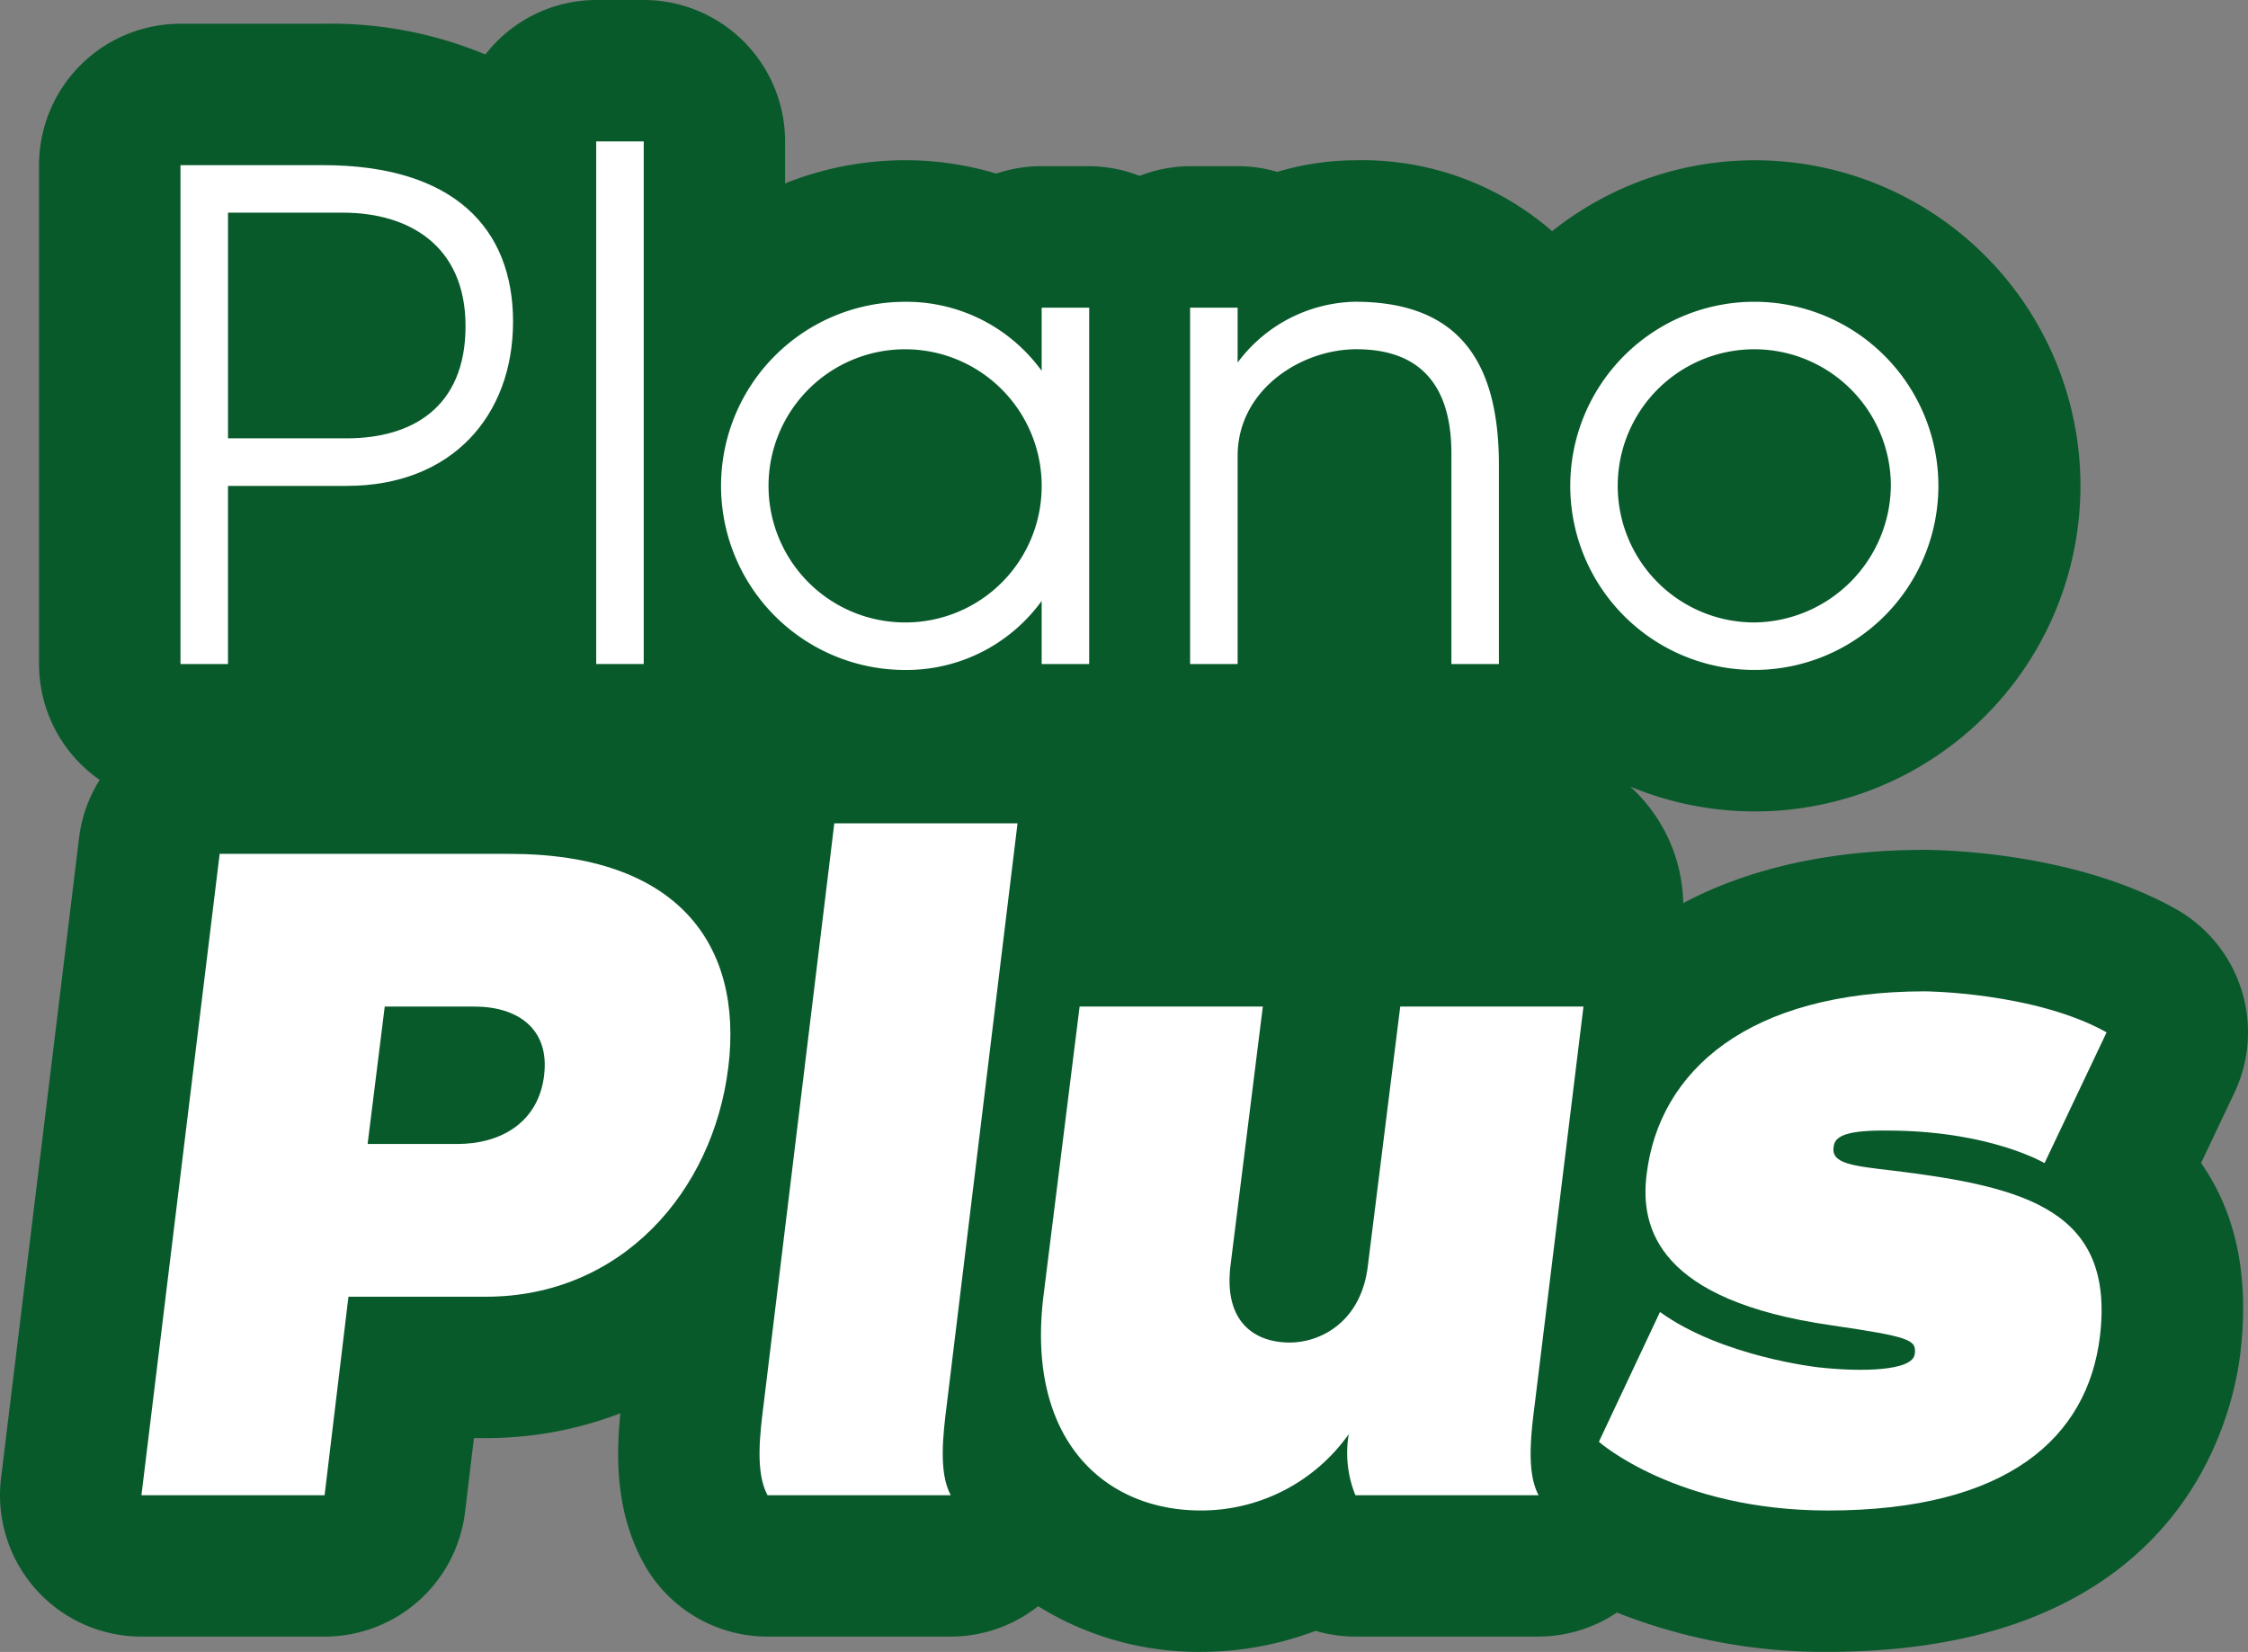
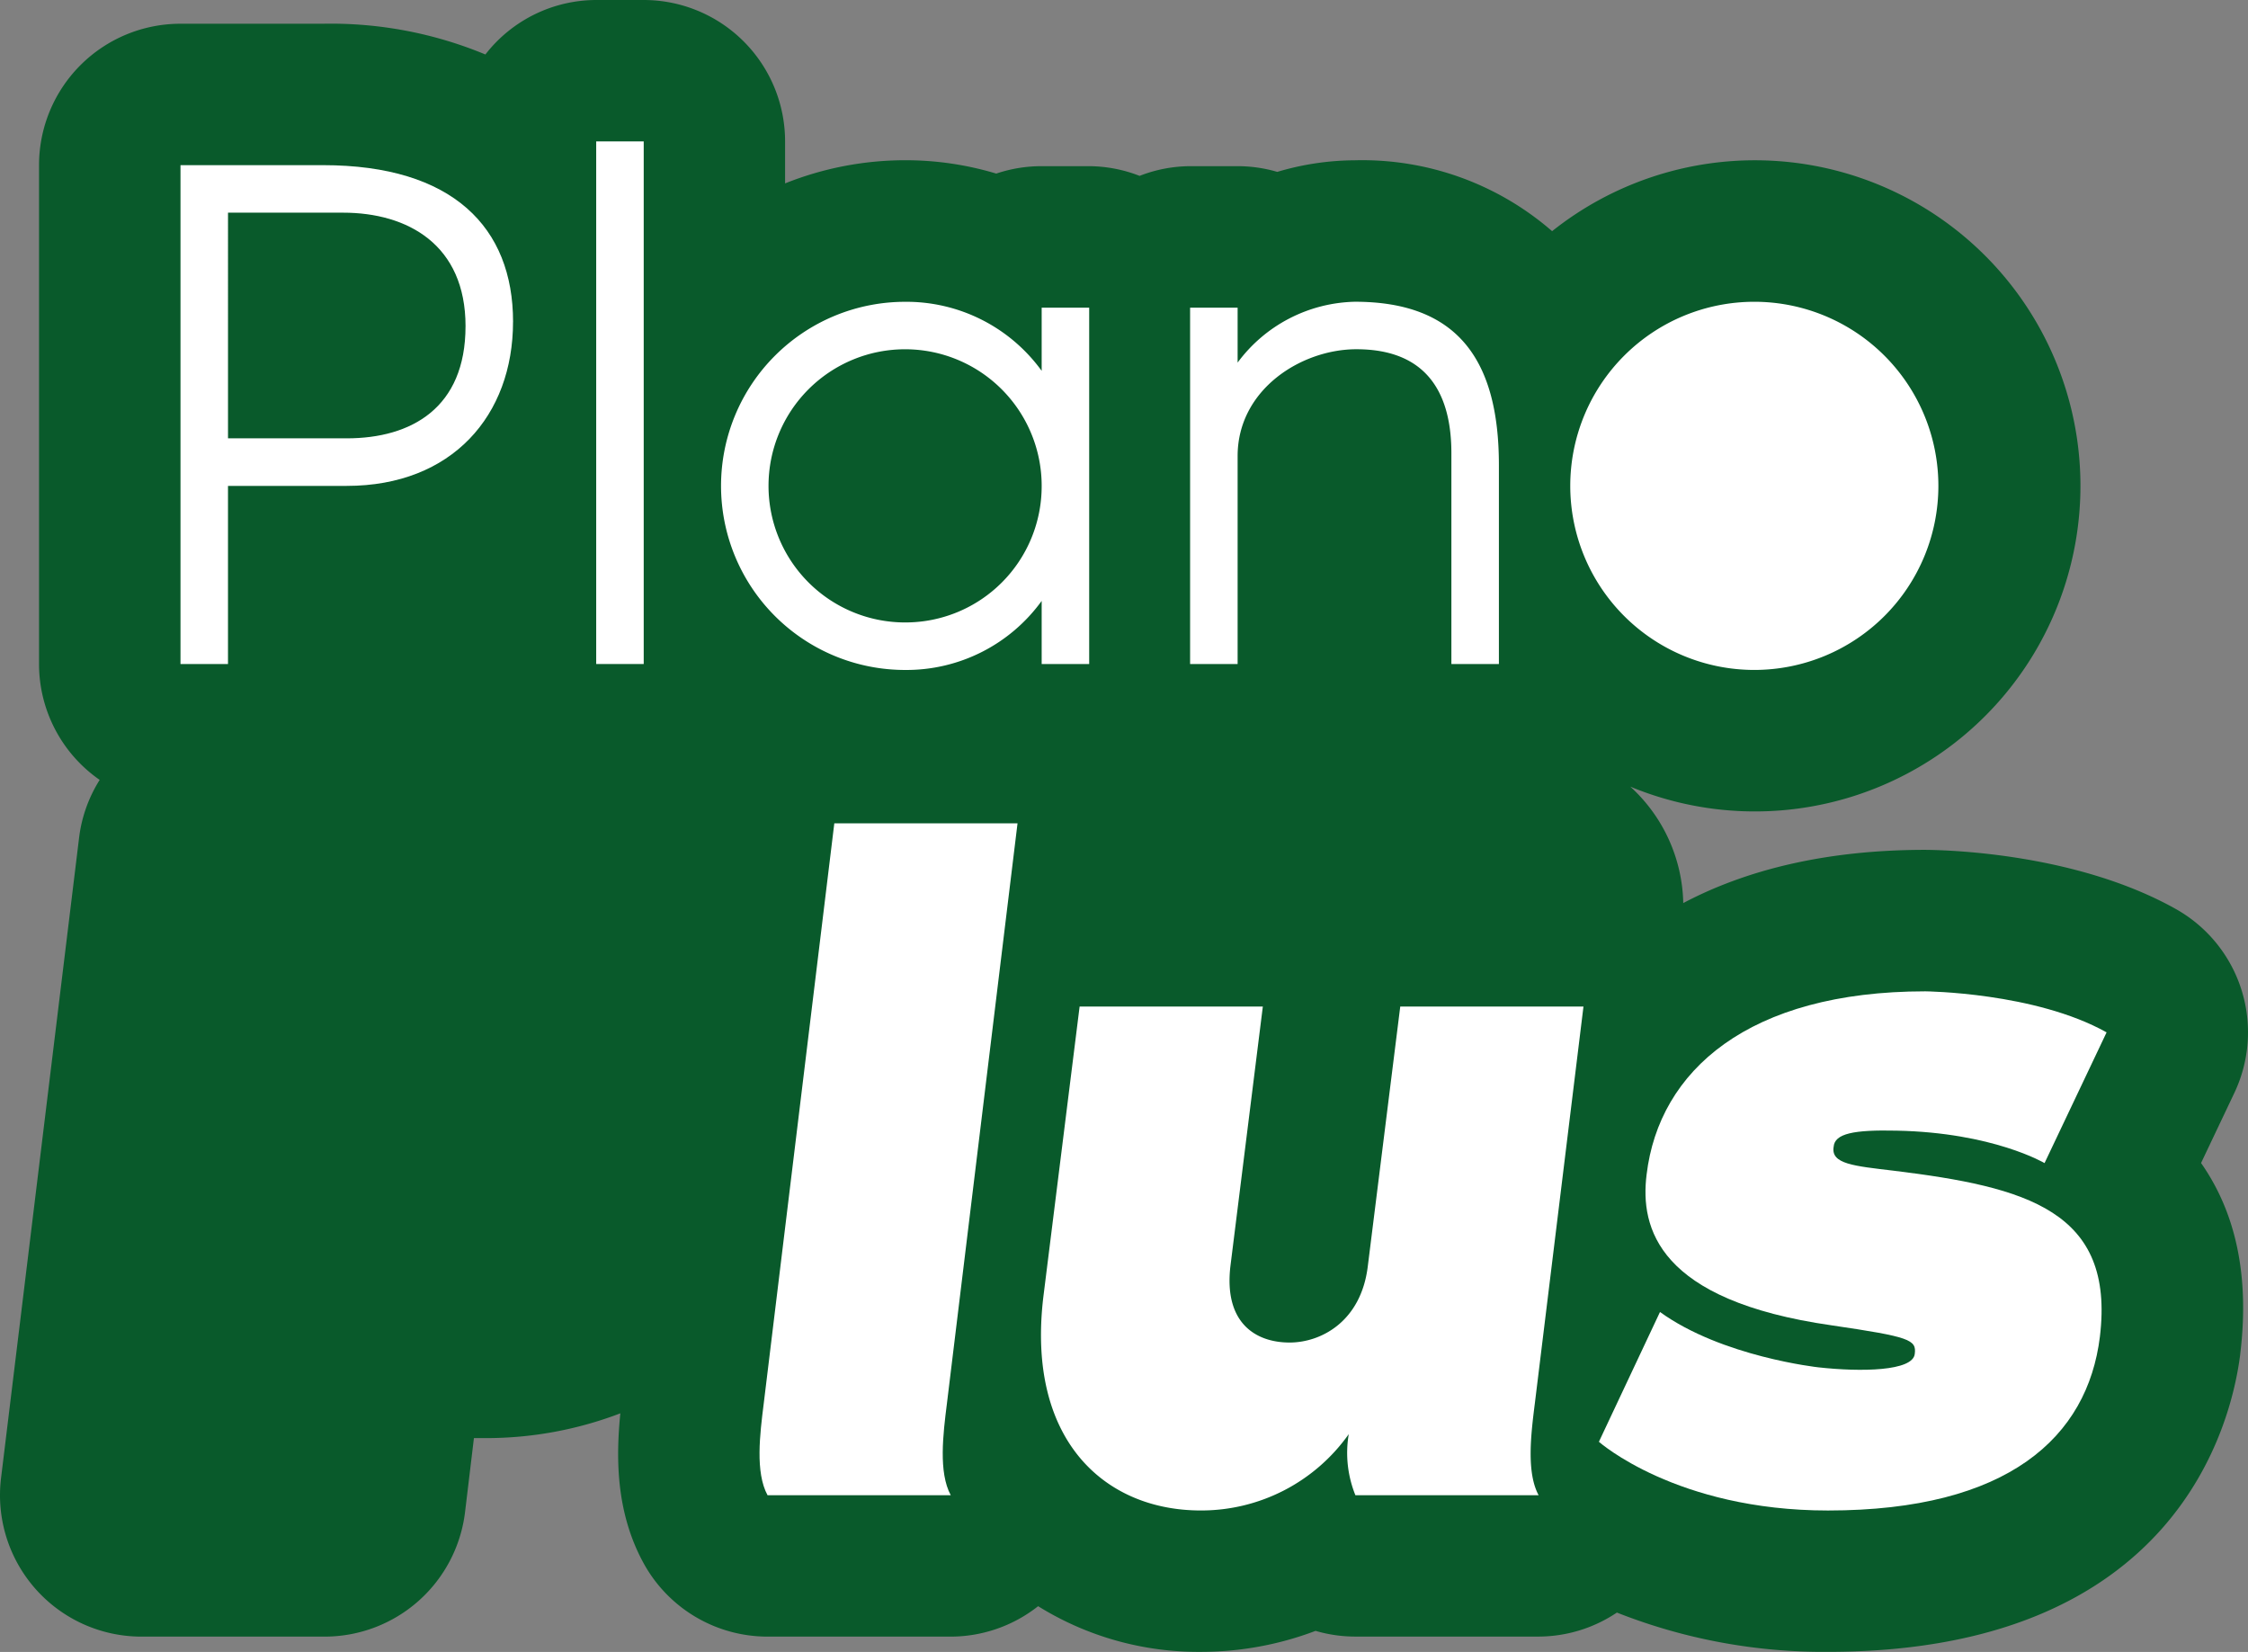
<svg xmlns="http://www.w3.org/2000/svg" id="Grupo_3202" data-name="Grupo 3202" width="157.552" height="115.763" viewBox="0 0 157.552 115.763">
  <rect x="0" y="0" width="157.552" height="115.763" fill="#808080" stroke="none" />
  <path id="Caminho_2324" data-name="Caminho 2324" d="M483.428,77.615a9.909,9.909,0,0,0-4.111-12.9c-6.884-3.856-15.755-4.123-17.549-4.139-7.045,0-12.618,1.435-16.961,3.729a11.343,11.343,0,0,0-3.711-8.158,22.816,22.816,0,1,0-5.481-38.927,20.278,20.278,0,0,0-13.822-4.967,19.27,19.27,0,0,0-5.44.812,9.873,9.873,0,0,0-2.78-.4h-3.329a9.848,9.848,0,0,0-3.54.68,9.853,9.853,0,0,0-3.54-.68h-3.33a9.909,9.909,0,0,0-3.176.52,22.064,22.064,0,0,0-6.4-.936,22.67,22.67,0,0,0-8.4,1.623V10.93a9.91,9.91,0,0,0-9.91-9.91h-3.33a9.857,9.857,0,0,0-7.764,3.818,28.22,28.22,0,0,0-11.384-2.154h-9.989a9.91,9.91,0,0,0-9.91,9.91V47.553a9.887,9.887,0,0,0,4.25,8.12,9.849,9.849,0,0,0-1.435,3.987L326.908,104.6a9.911,9.911,0,0,0,9.838,11.111h12.841a9.914,9.914,0,0,0,9.841-8.728l.622-5.183h.84a26.353,26.353,0,0,0,9.422-1.737c-.3,3.022-.344,6.865,1.608,10.463a9.91,9.91,0,0,0,8.709,5.185h12.841a9.906,9.906,0,0,0,6.122-2.132,21.263,21.263,0,0,0,11.4,3.2,22.675,22.675,0,0,0,8.045-1.471,9.889,9.889,0,0,0,2.791.4h12.84a9.893,9.893,0,0,0,5.488-1.682,39.435,39.435,0,0,0,14.788,2.752c24.416,0,28.289-15.971,28.9-20.865l0-.026c.711-5.861-.513-10.176-2.747-13.365Z" transform="translate(-326.835 -1.02)" fill="#095a2b" />
-   <path id="Caminho_2346" data-name="Caminho 2346" d="M374.526,55.624c-1.069,8.694-7.491,16.052-16.987,16.052h-9.631l-1.672,13.909H333.4l5.482-44.943h20.332c11.7,0,16.386,6.287,15.315,14.981m-12.908.535c.4-3.277-1.873-4.815-4.883-4.815h-6.287l-1.2,9.629h6.287c3.01,0,5.683-1.471,6.085-4.815" transform="translate(-323.487 19.196)" fill="#fff" />
  <path id="Caminho_2347" data-name="Caminho 2347" d="M375.485,86.309H362.644c-.87-1.605-.536-4.28-.267-6.42l4.947-40.663h12.841l-4.949,40.663c-.269,2.14-.6,4.815.269,6.42" transform="translate(-308.851 18.473)" fill="#fff" />
  <path id="Caminho_2348" data-name="Caminho 2348" d="M397.18,81.971a7.9,7.9,0,0,1-.467-4.28,12.665,12.665,0,0,1-10.368,5.349c-6.754,0-12.239-4.947-11.034-14.98l2.54-20.332h12.841L388.42,65.919c-.468,4.014,1.8,5.352,4.147,5.352,2.206,0,5.015-1.472,5.482-5.352l2.274-18.191h12.841l-3.41,27.823c-.269,2.14-.6,4.815.267,6.42Z" transform="translate(-302.186 22.811)" fill="#fff" />
  <path id="Caminho_2349" data-name="Caminho 2349" d="M436.147,71.23c-.868,7.023-6.418,12.172-19.059,12.172-10.634,0-16.052-4.816-16.052-4.816l4.281-9.095c4.345,3.143,11.1,3.878,11.1,3.878,3.01.335,6.622.267,6.755-.936.133-1-.334-1.2-5.819-2.006-12.171-1.738-13.442-6.822-12.974-10.567.87-7.29,7.155-12.84,19.529-12.84,0,0,7.693.066,12.709,2.875l-4.348,9.161s-3.612-2.14-10.366-2.273c-3.01-.068-4.348.2-4.416,1.136-.2,1.2,1.406,1.338,4.215,1.672,9.3,1.139,15.514,2.811,14.445,11.638" transform="translate(-288.976 22.451)" fill="#fff" />
  <path id="Caminho_2350" data-name="Caminho 2350" d="M358.517,19.66c0,6.556-4.266,11.5-11.653,11.5h-8.324V43.643h-3.329V8.684H345.2c9.105,0,13.319,4.371,13.319,10.976m-3.33.313c0-5.722-4.058-7.959-8.583-7.959h-8.065V27.828h8.324c4.526,0,8.323-2.132,8.323-7.855" transform="translate(-322.561 2.89)" fill="#fff" />
  <rect id="Retângulo_752" data-name="Retângulo 752" width="3.33" height="36.623" transform="translate(41.785 9.91)" fill="#fff" />
  <path id="Caminho_2351" data-name="Caminho 2351" d="M386.1,15.439v24.97h-3.33V35.987a11.7,11.7,0,0,1-9.572,4.839,12.9,12.9,0,0,1,0-25.8,11.7,11.7,0,0,1,9.572,4.839V15.439Zm-3.33,12.485a9.572,9.572,0,1,0-9.572,9.572,9.547,9.547,0,0,0,9.572-9.572" transform="translate(-309.764 6.124)" fill="#fff" />
  <path id="Caminho_2352" data-name="Caminho 2352" d="M403.706,26.466V40.409h-3.33V25.634c0-4.005-1.56-7.284-6.659-7.284-3.85,0-8.323,2.811-8.323,7.492V40.409h-3.33V15.437h3.33v3.85a10.5,10.5,0,0,1,8.219-4.265c7.18,0,10.093,4.058,10.093,11.444" transform="translate(-298.655 6.124)" fill="#fff" />
-   <path id="Caminho_2353" data-name="Caminho 2353" d="M425.508,27.924a12.9,12.9,0,1,1-12.9-12.9,12.9,12.9,0,0,1,12.9,12.9m-3.33,0a9.572,9.572,0,1,0-9.572,9.572,9.681,9.681,0,0,0,9.572-9.572" transform="translate(-289.656 6.124)" fill="#fff" />
+   <path id="Caminho_2353" data-name="Caminho 2353" d="M425.508,27.924a12.9,12.9,0,1,1-12.9-12.9,12.9,12.9,0,0,1,12.9,12.9m-3.33,0" transform="translate(-289.656 6.124)" fill="#fff" />
</svg>